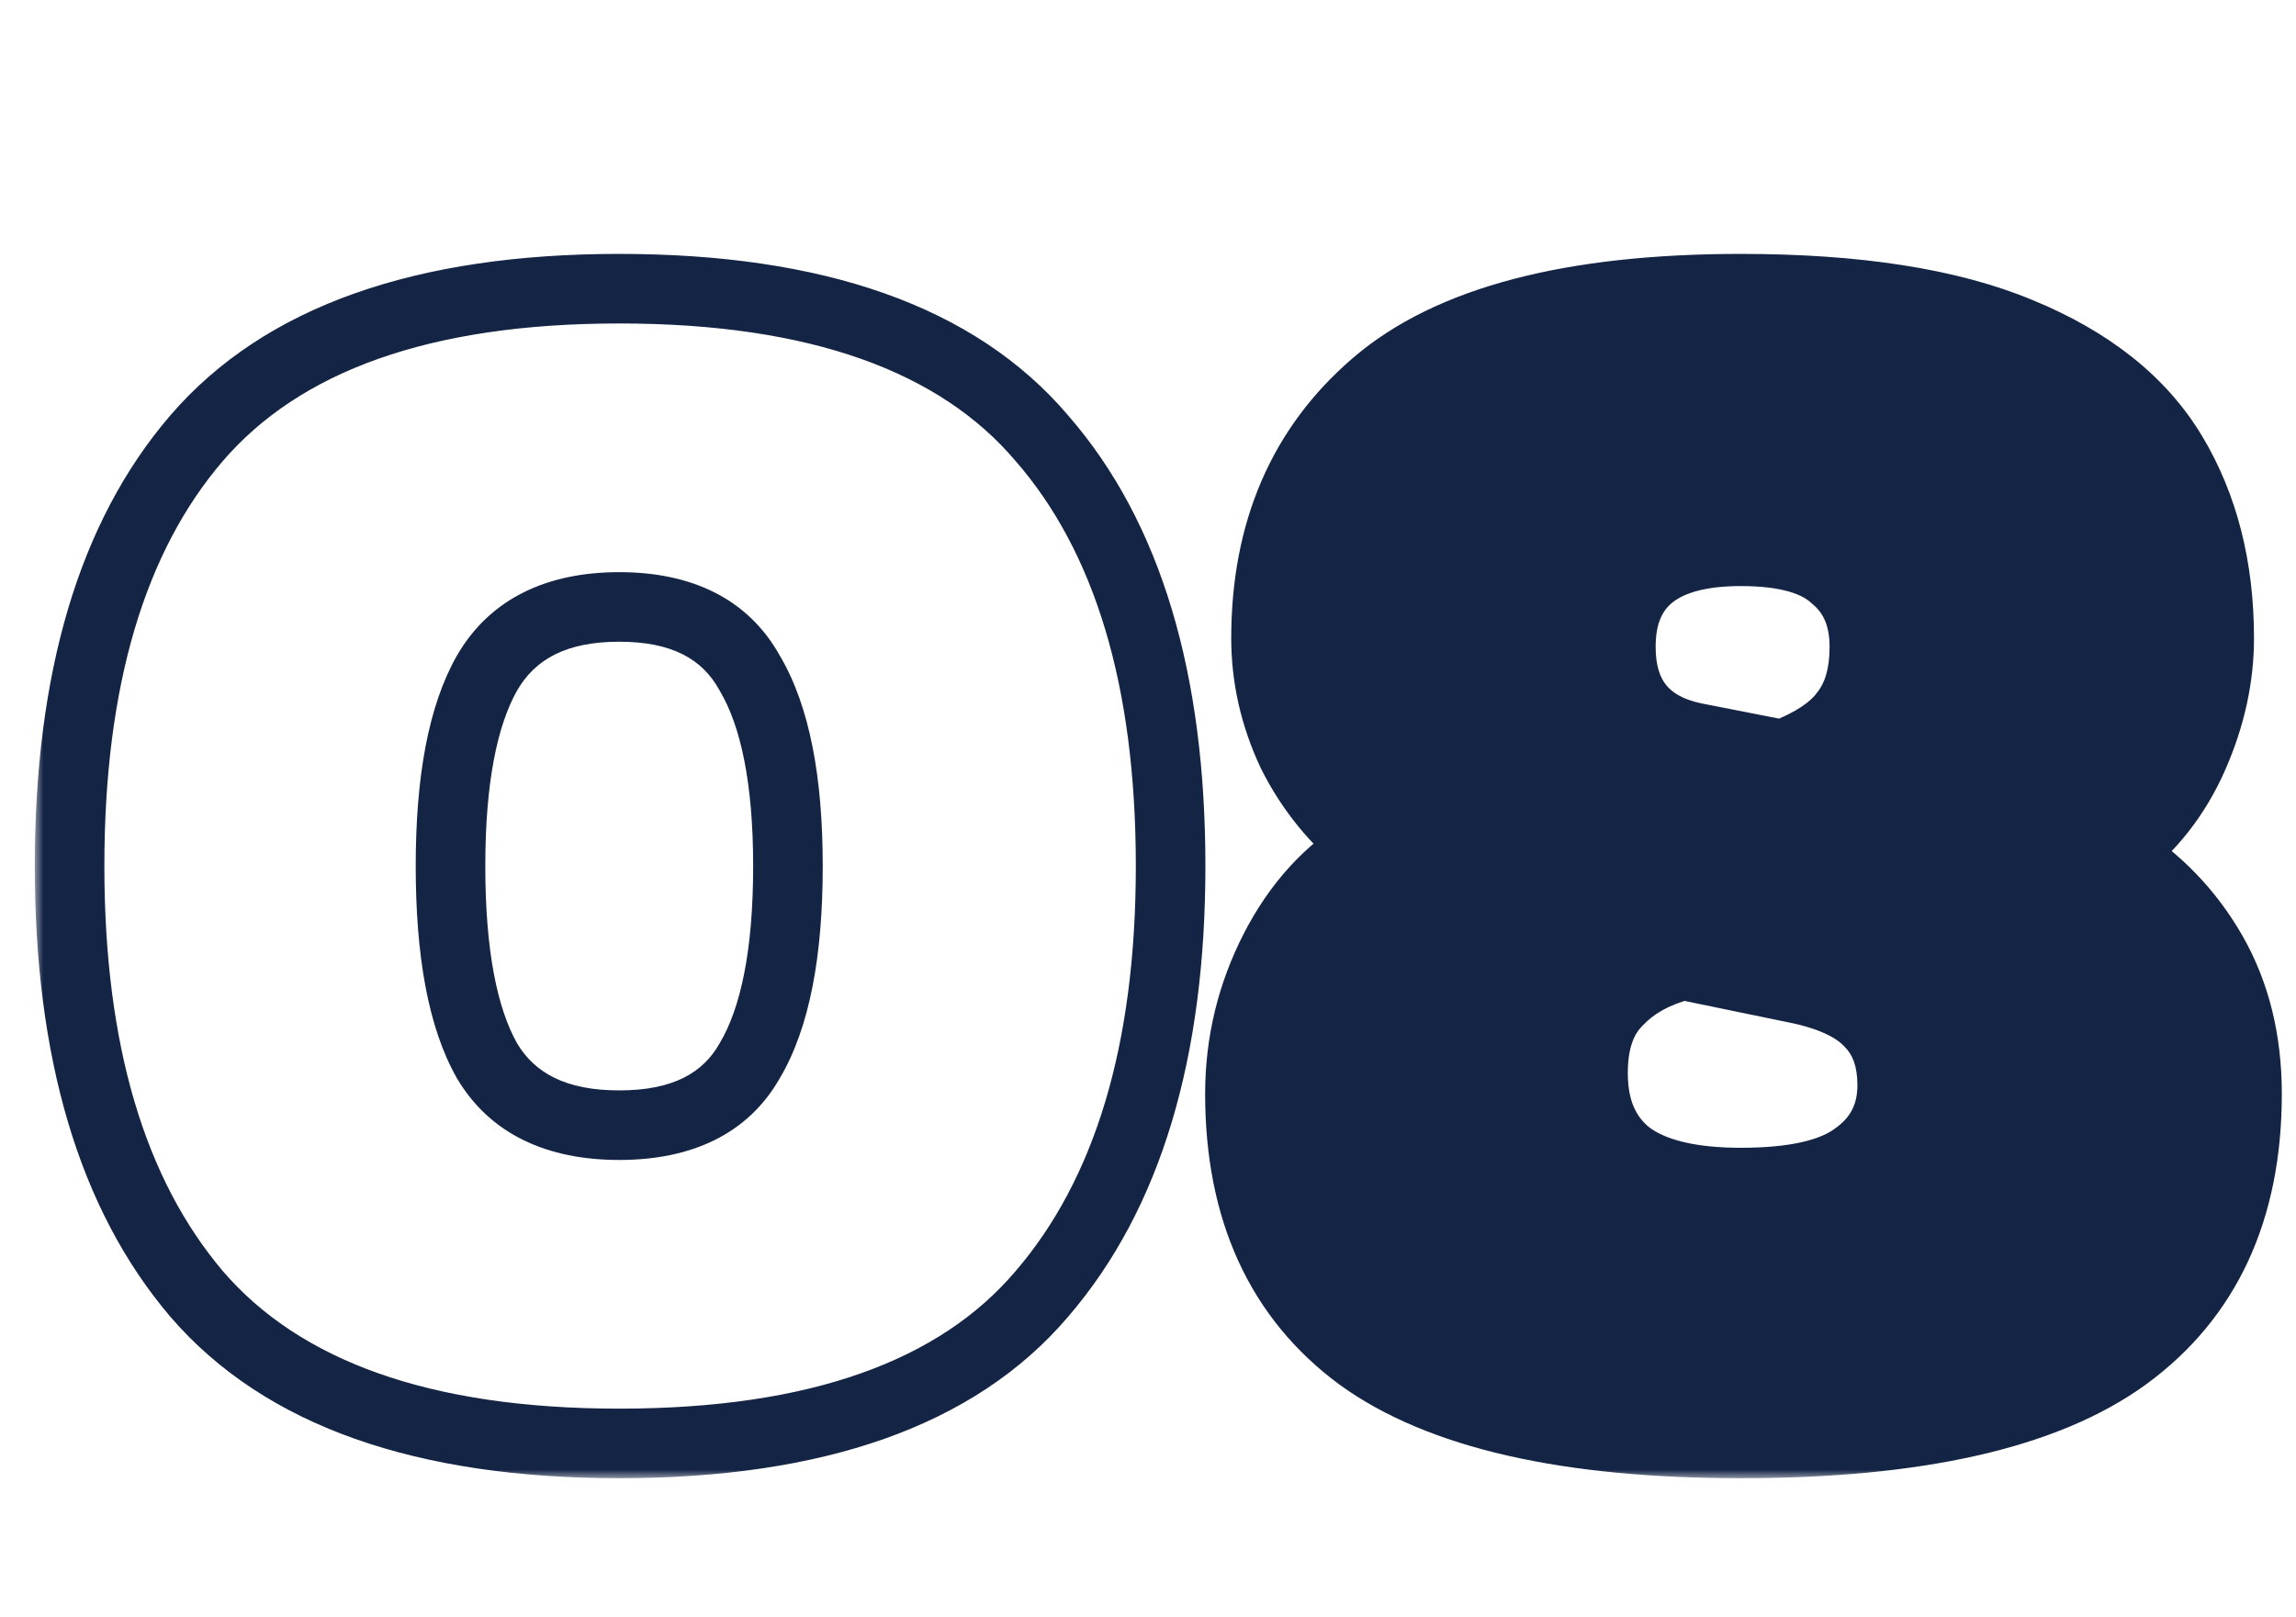
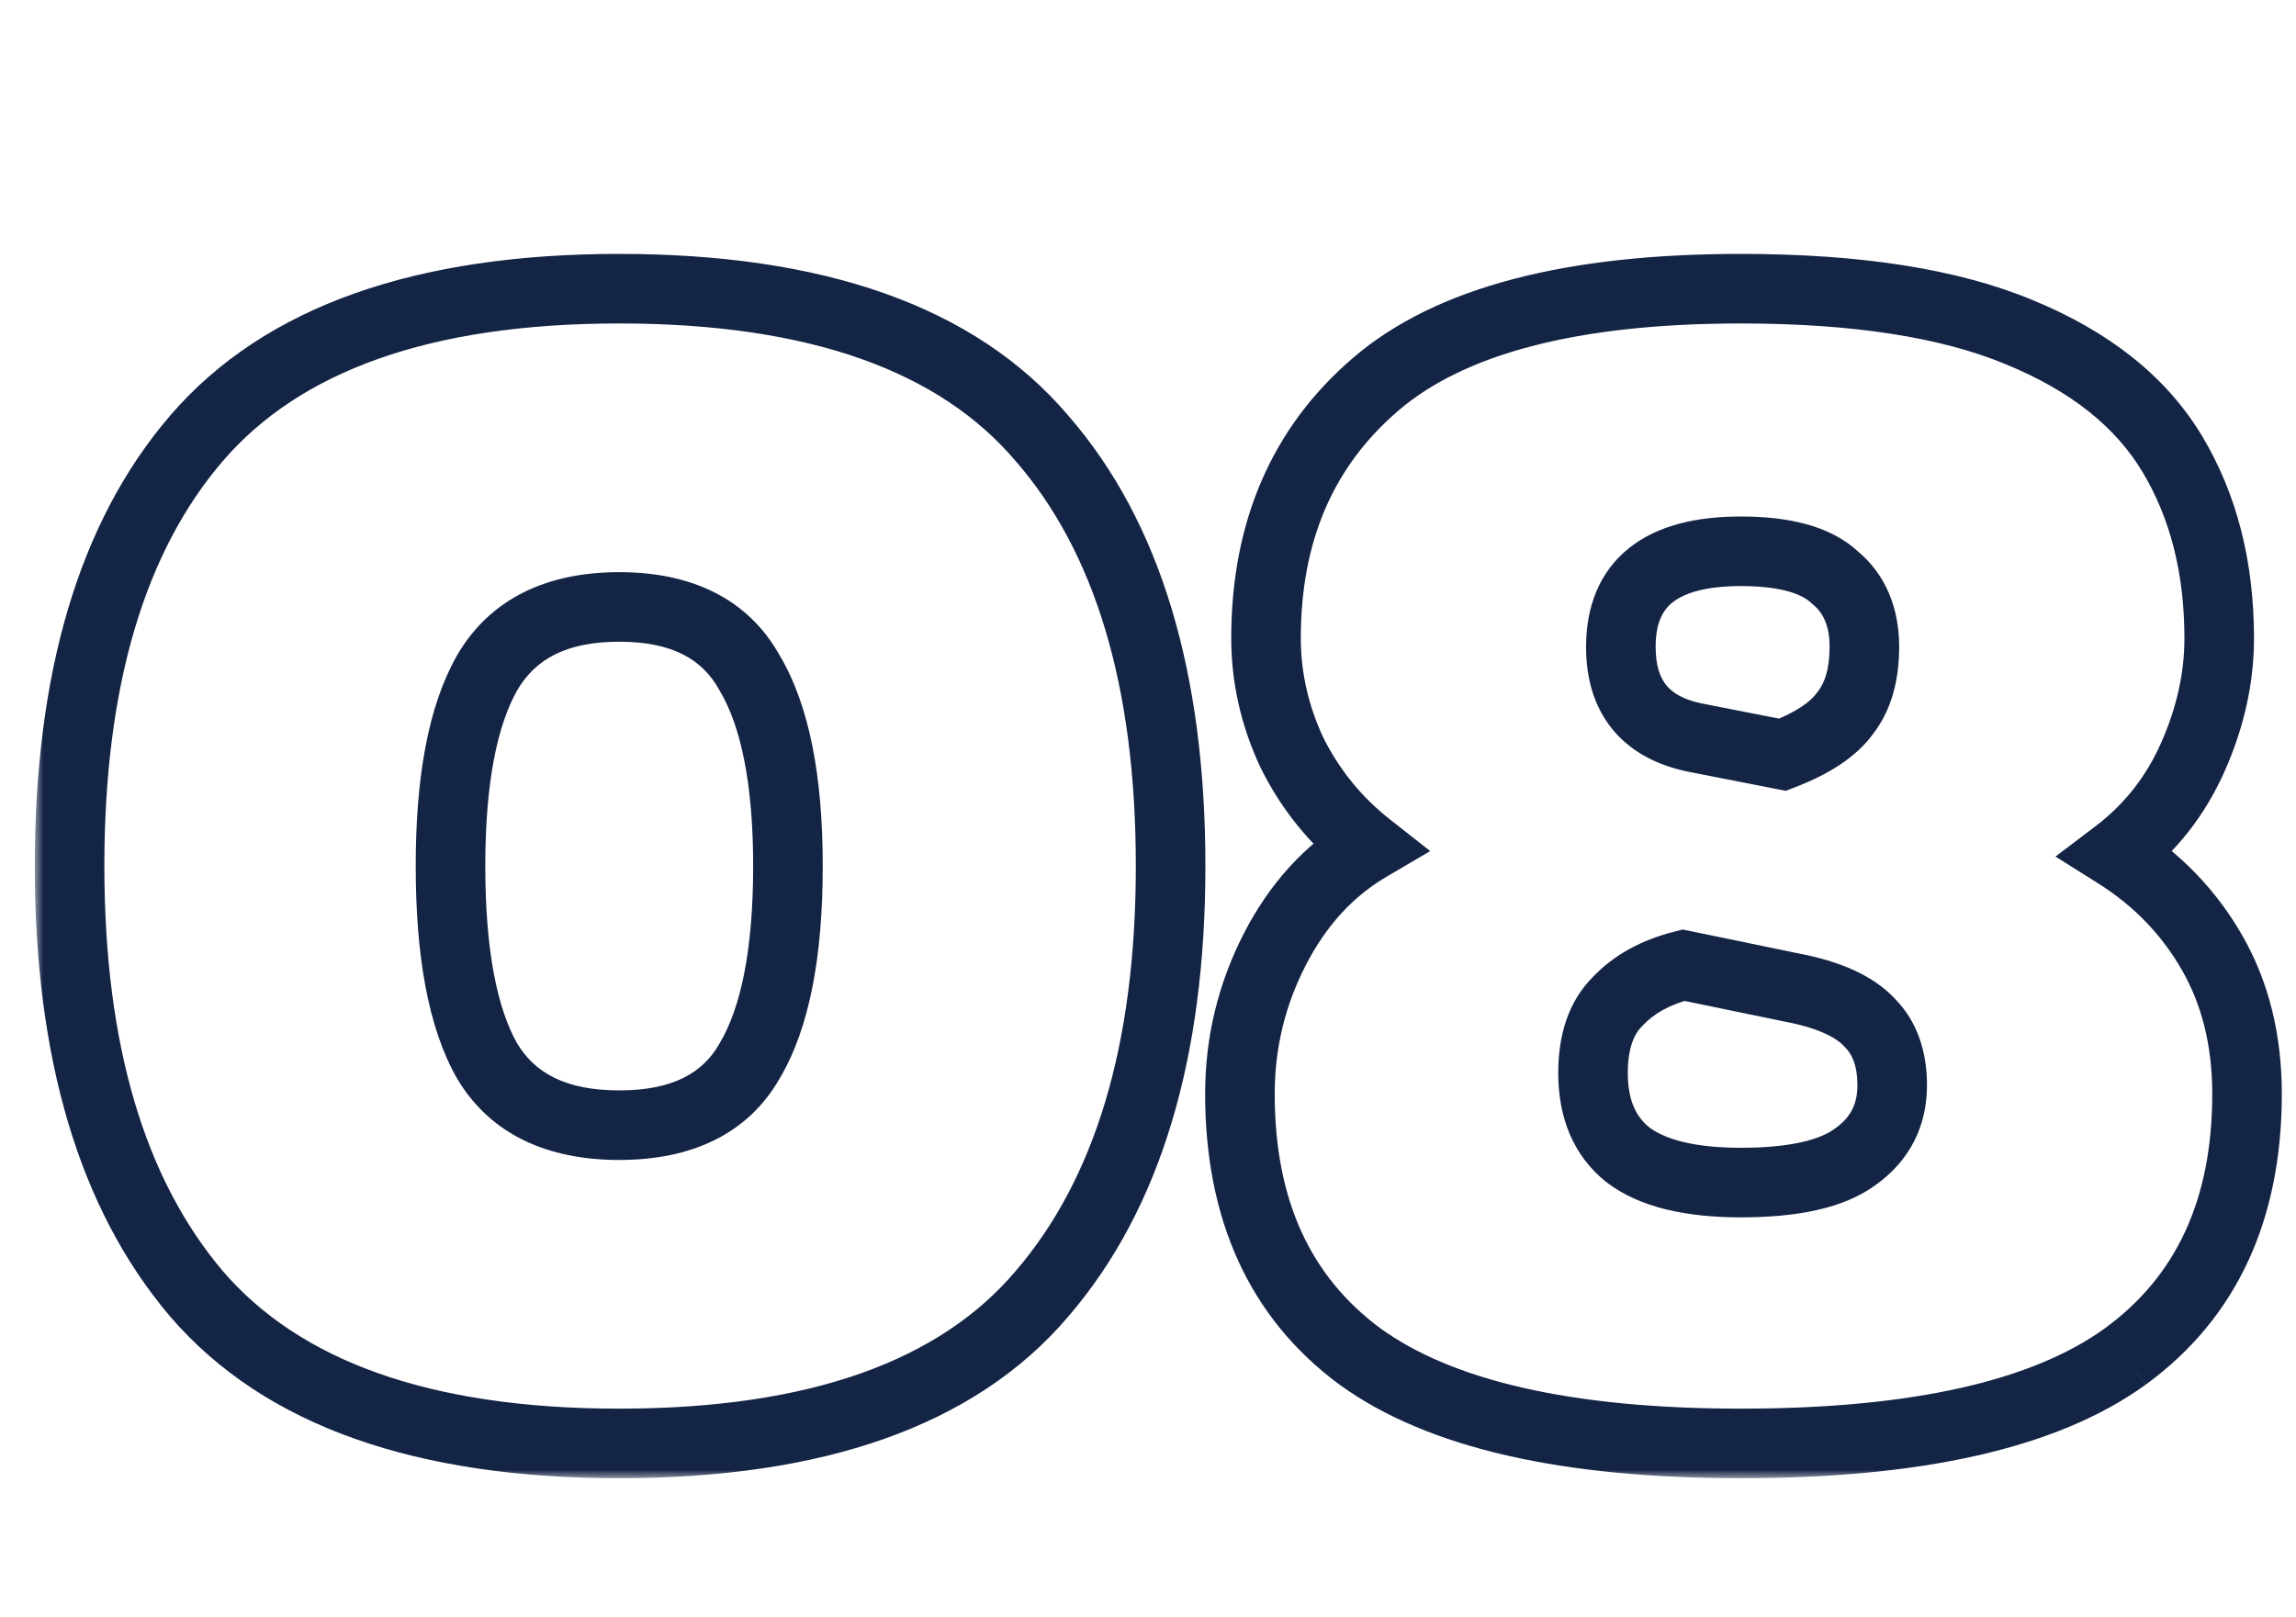
<svg xmlns="http://www.w3.org/2000/svg" width="132" height="93" viewBox="0 0 132 93" fill="none">
  <g clip-path="url(#clip0_52_26)">
    <mask id="path-1-outside-1_52_26" maskUnits="userSpaceOnUse" x="2" y="14" width="130" height="71" fill="black">
      <rect fill="white" x="2" y="14" width="130" height="71" />
      <path d="M35.6 83C24.333 83 16.233 80.133 11.3 74.4C6.433 68.667 4 60.467 4 49.8C4 39.067 6.433 30.867 11.3 25.2C16.233 19.467 24.333 16.6 35.6 16.6C46.933 16.6 55.033 19.467 59.9 25.2C64.833 30.867 67.3 39.067 67.3 49.8C67.3 60.467 64.833 68.667 59.9 74.4C55.033 80.133 46.933 83 35.6 83ZM35.6 64.7C39.2 64.7 41.7 63.467 43.1 61C44.567 58.533 45.3 54.8 45.3 49.8C45.3 44.867 44.567 41.167 43.1 38.7C41.7 36.167 39.2 34.9 35.6 34.9C32 34.9 29.467 36.167 28 38.7C26.6 41.167 25.9 44.867 25.9 49.8C25.9 54.8 26.6 58.533 28 61C29.467 63.467 32 64.7 35.6 64.7Z" />
      <path d="M100.085 83C90.085 83 82.785 81.333 78.185 78C73.585 74.6 71.285 69.567 71.285 62.9C71.285 59.967 71.952 57.2 73.285 54.6C74.618 52 76.418 50.033 78.685 48.7C76.819 47.233 75.352 45.433 74.285 43.3C73.285 41.167 72.785 38.967 72.785 36.7C72.785 30.567 74.885 25.7 79.085 22.1C83.352 18.433 90.352 16.6 100.085 16.6C106.752 16.6 112.085 17.433 116.085 19.1C120.152 20.767 123.085 23.1 124.885 26.1C126.685 29.1 127.585 32.633 127.585 36.7C127.585 38.967 127.085 41.233 126.085 43.5C125.085 45.767 123.618 47.633 121.685 49.1C124.018 50.567 125.852 52.467 127.185 54.8C128.518 57.133 129.185 59.833 129.185 62.9C129.185 69.567 126.852 74.6 122.185 78C117.585 81.333 110.218 83 100.085 83ZM102.485 43.4C104.218 42.733 105.418 41.933 106.085 41C106.818 40.067 107.185 38.8 107.185 37.2C107.185 35.467 106.618 34.133 105.485 33.2C104.418 32.2 102.618 31.7 100.085 31.7C95.485 31.7 93.185 33.533 93.185 37.2C93.185 40.067 94.585 41.8 97.385 42.4L102.485 43.4ZM100.085 68C103.152 68 105.352 67.5 106.685 66.5C108.085 65.5 108.785 64.133 108.785 62.4C108.785 60.867 108.352 59.667 107.485 58.8C106.618 57.867 105.152 57.2 103.085 56.8L96.785 55.5C95.185 55.9 93.918 56.6 92.985 57.6C92.052 58.533 91.585 59.9 91.585 61.7C91.585 63.767 92.252 65.333 93.585 66.4C94.985 67.467 97.152 68 100.085 68Z" />
    </mask>
-     <path d="M100.085 83C90.085 83 82.785 81.333 78.185 78C73.585 74.6 71.285 69.567 71.285 62.9C71.285 59.967 71.952 57.2 73.285 54.6C74.618 52 76.418 50.033 78.685 48.7C76.819 47.233 75.352 45.433 74.285 43.3C73.285 41.167 72.785 38.967 72.785 36.7C72.785 30.567 74.885 25.7 79.085 22.1C83.352 18.433 90.352 16.6 100.085 16.6C106.752 16.6 112.085 17.433 116.085 19.1C120.152 20.767 123.085 23.1 124.885 26.1C126.685 29.1 127.585 32.633 127.585 36.7C127.585 38.967 127.085 41.233 126.085 43.5C125.085 45.767 123.618 47.633 121.685 49.1C124.018 50.567 125.852 52.467 127.185 54.8C128.518 57.133 129.185 59.833 129.185 62.9C129.185 69.567 126.852 74.6 122.185 78C117.585 81.333 110.218 83 100.085 83ZM102.485 43.4C104.218 42.733 105.418 41.933 106.085 41C106.818 40.067 107.185 38.8 107.185 37.2C107.185 35.467 106.618 34.133 105.485 33.2C104.418 32.2 102.618 31.7 100.085 31.7C95.485 31.7 93.185 33.533 93.185 37.2C93.185 40.067 94.585 41.8 97.385 42.4L102.485 43.4ZM100.085 68C103.152 68 105.352 67.5 106.685 66.5C108.085 65.5 108.785 64.133 108.785 62.4C108.785 60.867 108.352 59.667 107.485 58.8C106.618 57.867 105.152 57.2 103.085 56.8L96.785 55.5C95.185 55.9 93.918 56.6 92.985 57.6C92.052 58.533 91.585 59.9 91.585 61.7C91.585 63.767 92.252 65.333 93.585 66.4C94.985 67.467 97.152 68 100.085 68Z" fill="#142445" />
-     <path d="M11.3 74.4L9.775 75.694L9.784 75.704L11.3 74.4ZM11.3 25.2L9.784 23.895L9.783 23.897L11.3 25.2ZM59.9 25.2L58.375 26.494L58.383 26.504L58.392 26.513L59.9 25.2ZM59.9 74.4L58.384 73.096L58.375 73.106L59.9 74.4ZM43.1 61L41.381 59.978L41.371 59.995L41.361 60.013L43.1 61ZM43.1 38.7L41.349 39.667L41.365 39.695L41.381 39.722L43.1 38.7ZM28 38.7L26.269 37.698L26.265 37.705L26.261 37.713L28 38.7ZM28 61L26.261 61.987L26.271 62.005L26.281 62.022L28 61ZM35.6 81C24.626 81 17.214 78.207 12.816 73.096L9.784 75.704C15.252 82.06 24.04 85 35.6 85V81ZM12.825 73.106C8.371 67.859 6 60.188 6 49.8H2C2 60.745 4.495 69.474 9.775 75.694L12.825 73.106ZM6 49.8C6 39.339 8.374 31.677 12.817 26.503L9.783 23.897C4.493 30.056 2 38.794 2 49.8H6ZM12.816 26.505C17.214 21.393 24.626 18.6 35.6 18.6V14.6C24.04 14.6 15.252 17.54 9.784 23.895L12.816 26.505ZM35.6 18.6C46.648 18.6 54.048 21.396 58.375 26.494L61.425 23.906C56.019 17.537 47.219 14.6 35.6 14.6V18.6ZM58.392 26.513C62.896 31.687 65.3 39.345 65.3 49.8H69.3C69.3 38.788 66.771 30.047 61.408 23.887L58.392 26.513ZM65.3 49.8C65.3 60.182 62.898 67.849 58.384 73.096L61.416 75.704C66.769 69.484 69.3 60.751 69.3 49.8H65.3ZM58.375 73.106C54.048 78.204 46.648 81 35.6 81V85C47.219 85 56.019 82.063 61.425 75.694L58.375 73.106ZM35.6 66.7C39.694 66.7 42.985 65.254 44.839 61.987L41.361 60.013C40.415 61.679 38.706 62.7 35.6 62.7V66.7ZM44.819 62.022C46.56 59.094 47.3 54.927 47.3 49.8H43.3C43.3 54.673 42.573 57.973 41.381 59.978L44.819 62.022ZM47.3 49.8C47.3 44.734 46.559 40.603 44.819 37.678L41.381 39.722C42.575 41.73 43.3 44.999 43.3 49.8H47.3ZM44.85 37.733C43.008 34.398 39.719 32.9 35.6 32.9V36.9C38.681 36.9 40.392 37.935 41.349 39.667L44.85 37.733ZM35.6 32.9C31.478 32.9 28.18 34.397 26.269 37.698L29.731 39.702C30.753 37.936 32.522 36.9 35.6 36.9V32.9ZM26.261 37.713C24.606 40.628 23.9 44.743 23.9 49.8H27.9C27.9 44.99 28.594 41.705 29.739 39.687L26.261 37.713ZM23.9 49.8C23.9 54.918 24.605 59.069 26.261 61.987L29.739 60.013C28.596 57.997 27.9 54.682 27.9 49.8H23.9ZM26.281 62.022C28.203 65.254 31.502 66.7 35.6 66.7V62.7C32.498 62.7 30.73 61.679 29.719 59.978L26.281 62.022ZM78.185 78L76.996 79.608L77.004 79.614L77.012 79.62L78.185 78ZM73.285 54.6L75.065 55.513L75.065 55.513L73.285 54.6ZM78.685 48.7L79.699 50.424L82.225 48.938L79.921 47.127L78.685 48.7ZM74.285 43.3L72.474 44.149L72.485 44.172L72.496 44.194L74.285 43.3ZM79.085 22.1L80.387 23.619L80.389 23.617L79.085 22.1ZM116.085 19.1L115.316 20.946L115.327 20.951L116.085 19.1ZM124.885 26.1L126.6 25.071L126.6 25.071L124.885 26.1ZM121.685 49.1L120.476 47.507L118.173 49.254L120.621 50.793L121.685 49.1ZM127.185 54.8L128.922 53.808L128.922 53.808L127.185 54.8ZM122.185 78L123.359 79.62L123.363 79.617L122.185 78ZM102.485 43.4L102.1 45.363L102.666 45.474L103.203 45.267L102.485 43.4ZM106.085 41L104.513 39.764L104.484 39.8L104.458 39.837L106.085 41ZM105.485 33.2L104.117 34.659L104.164 34.703L104.214 34.744L105.485 33.2ZM97.385 42.4L96.966 44.356L96.983 44.359L97 44.363L97.385 42.4ZM106.685 66.5L105.523 64.873L105.504 64.886L105.485 64.9L106.685 66.5ZM107.485 58.8L106.02 60.161L106.045 60.188L106.071 60.214L107.485 58.8ZM103.085 56.8L102.681 58.759L102.693 58.761L102.705 58.764L103.085 56.8ZM96.785 55.5L97.189 53.541L96.743 53.449L96.3 53.56L96.785 55.5ZM92.985 57.6L94.399 59.014L94.424 58.99L94.447 58.965L92.985 57.6ZM93.585 66.4L92.336 67.962L92.354 67.977L92.373 67.991L93.585 66.4ZM100.085 81C90.223 81 83.443 79.34 79.359 76.38L77.012 79.62C82.127 83.326 89.947 85 100.085 85V81ZM79.374 76.392C75.373 73.434 73.285 69.052 73.285 62.9H69.285C69.285 70.082 71.797 75.766 76.996 79.608L79.374 76.392ZM73.285 62.9C73.285 60.283 73.877 57.829 75.065 55.513L71.505 53.687C70.027 56.571 69.285 59.651 69.285 62.9H73.285ZM75.065 55.513C76.245 53.211 77.795 51.544 79.699 50.424L77.671 46.976C75.042 48.523 72.992 50.789 71.505 53.687L75.065 55.513ZM79.921 47.127C78.287 45.844 77.009 44.276 76.074 42.406L72.496 44.194C73.694 46.591 75.35 48.623 77.45 50.273L79.921 47.127ZM76.096 42.451C75.216 40.573 74.785 38.662 74.785 36.7H70.785C70.785 39.272 71.355 41.761 72.474 44.149L76.096 42.451ZM74.785 36.7C74.785 31.079 76.681 26.794 80.387 23.619L77.784 20.581C73.089 24.606 70.785 30.054 70.785 36.7H74.785ZM80.389 23.617C84.108 20.42 90.512 18.6 100.085 18.6V14.6C90.192 14.6 82.595 16.446 77.782 20.583L80.389 23.617ZM100.085 18.6C106.615 18.6 111.655 19.421 115.316 20.946L116.854 17.254C112.516 15.446 106.888 14.6 100.085 14.6V18.6ZM115.327 20.951C119.098 22.496 121.643 24.584 123.17 27.129L126.6 25.071C124.527 21.616 121.206 19.037 116.844 17.249L115.327 20.951ZM123.17 27.129C124.755 29.771 125.585 32.936 125.585 36.7H129.585C129.585 32.331 128.615 28.429 126.6 25.071L123.17 27.129ZM125.585 36.7C125.585 38.664 125.154 40.657 124.255 42.693L127.915 44.307C129.017 41.81 129.585 39.27 129.585 36.7H125.585ZM124.255 42.693C123.389 44.656 122.134 46.249 120.476 47.507L122.894 50.693C125.103 49.017 126.781 46.878 127.915 44.307L124.255 42.693ZM120.621 50.793C122.683 52.09 124.283 53.752 125.449 55.792L128.922 53.808C127.421 51.182 125.354 49.044 122.75 47.407L120.621 50.793ZM125.449 55.792C126.586 57.783 127.185 60.132 127.185 62.9H131.185C131.185 59.535 130.451 56.484 128.922 53.808L125.449 55.792ZM127.185 62.9C127.185 69.04 125.072 73.422 121.007 76.383L123.363 79.617C128.631 75.778 131.185 70.093 131.185 62.9H127.185ZM121.012 76.38C116.93 79.338 110.088 81 100.085 81V85C110.349 85 118.24 83.329 123.359 79.62L121.012 76.38ZM103.203 45.267C105.096 44.538 106.717 43.556 107.713 42.163L104.458 39.837C104.12 40.311 103.341 40.928 101.767 41.533L103.203 45.267ZM107.658 42.236C108.751 40.845 109.185 39.093 109.185 37.2H105.185C105.185 38.507 104.886 39.289 104.513 39.764L107.658 42.236ZM109.185 37.2C109.185 34.989 108.436 33.04 106.757 31.656L104.214 34.744C104.801 35.227 105.185 35.944 105.185 37.2H109.185ZM106.853 31.741C105.225 30.214 102.784 29.7 100.085 29.7V33.7C102.453 33.7 103.612 34.186 104.117 34.659L106.853 31.741ZM100.085 29.7C97.573 29.7 95.319 30.192 93.663 31.511C91.922 32.899 91.185 34.923 91.185 37.2H95.185C95.185 35.811 95.598 35.084 96.157 34.639C96.802 34.125 97.998 33.7 100.085 33.7V29.7ZM91.185 37.2C91.185 38.958 91.618 40.593 92.679 41.907C93.741 43.221 95.248 43.987 96.966 44.356L97.804 40.444C96.722 40.213 96.13 39.813 95.791 39.393C95.452 38.974 95.185 38.309 95.185 37.2H91.185ZM97 44.363L102.1 45.363L102.87 41.437L97.77 40.437L97 44.363ZM100.085 70C103.268 70 106.018 69.501 107.885 68.1L105.485 64.9C104.686 65.499 103.036 66 100.085 66V70ZM107.848 68.127C109.778 66.749 110.785 64.773 110.785 62.4H106.785C106.785 63.493 106.392 64.251 105.523 64.873L107.848 68.127ZM110.785 62.4C110.785 60.477 110.23 58.717 108.899 57.386L106.071 60.214C106.474 60.617 106.785 61.257 106.785 62.4H110.785ZM108.951 57.439C107.661 56.05 105.701 55.269 103.465 54.836L102.705 58.764C104.603 59.131 105.576 59.683 106.02 60.161L108.951 57.439ZM103.489 54.841L97.189 53.541L96.381 57.459L102.681 58.759L103.489 54.841ZM96.3 53.56C94.403 54.034 92.77 54.9 91.523 56.235L94.447 58.965C95.067 58.3 95.967 57.766 97.27 57.44L96.3 53.56ZM91.571 56.186C90.143 57.614 89.585 59.567 89.585 61.7H93.585C93.585 60.233 93.961 59.453 94.399 59.014L91.571 56.186ZM89.585 61.7C89.585 64.233 90.427 66.435 92.336 67.962L94.835 64.838C94.076 64.232 93.585 63.301 93.585 61.7H89.585ZM92.373 67.991C94.286 69.448 96.98 70 100.085 70V66C97.324 66 95.684 65.485 94.797 64.809L92.373 67.991Z" fill="#142445" mask="url(#path-1-outside-1_52_26)" />
+     <path d="M11.3 74.4L9.775 75.694L9.784 75.704L11.3 74.4ZM11.3 25.2L9.784 23.895L9.783 23.897L11.3 25.2ZM59.9 25.2L58.375 26.494L58.383 26.504L58.392 26.513L59.9 25.2ZM59.9 74.4L58.384 73.096L58.375 73.106L59.9 74.4ZM43.1 61L41.381 59.978L41.371 59.995L41.361 60.013L43.1 61ZM43.1 38.7L41.349 39.667L41.365 39.695L41.381 39.722L43.1 38.7ZM28 38.7L26.269 37.698L26.265 37.705L26.261 37.713L28 38.7ZM28 61L26.261 61.987L26.271 62.005L26.281 62.022L28 61ZM35.6 81C24.626 81 17.214 78.207 12.816 73.096L9.784 75.704C15.252 82.06 24.04 85 35.6 85V81ZM12.825 73.106C8.371 67.859 6 60.188 6 49.8H2C2 60.745 4.495 69.474 9.775 75.694L12.825 73.106ZM6 49.8C6 39.339 8.374 31.677 12.817 26.503L9.783 23.897C4.493 30.056 2 38.794 2 49.8H6ZM12.816 26.505C17.214 21.393 24.626 18.6 35.6 18.6V14.6C24.04 14.6 15.252 17.54 9.784 23.895L12.816 26.505ZM35.6 18.6C46.648 18.6 54.048 21.396 58.375 26.494L61.425 23.906C56.019 17.537 47.219 14.6 35.6 14.6V18.6ZM58.392 26.513C62.896 31.687 65.3 39.345 65.3 49.8H69.3C69.3 38.788 66.771 30.047 61.408 23.887L58.392 26.513ZM65.3 49.8C65.3 60.182 62.898 67.849 58.384 73.096L61.416 75.704C66.769 69.484 69.3 60.751 69.3 49.8H65.3ZM58.375 73.106C54.048 78.204 46.648 81 35.6 81V85C47.219 85 56.019 82.063 61.425 75.694L58.375 73.106ZM35.6 66.7C39.694 66.7 42.985 65.254 44.839 61.987L41.361 60.013C40.415 61.679 38.706 62.7 35.6 62.7V66.7ZM44.819 62.022C46.56 59.094 47.3 54.927 47.3 49.8H43.3C43.3 54.673 42.573 57.973 41.381 59.978L44.819 62.022ZM47.3 49.8C47.3 44.734 46.559 40.603 44.819 37.678L41.381 39.722C42.575 41.73 43.3 44.999 43.3 49.8H47.3ZM44.85 37.733C43.008 34.398 39.719 32.9 35.6 32.9V36.9C38.681 36.9 40.392 37.935 41.349 39.667L44.85 37.733ZM35.6 32.9C31.478 32.9 28.18 34.397 26.269 37.698L29.731 39.702C30.753 37.936 32.522 36.9 35.6 36.9V32.9ZM26.261 37.713C24.606 40.628 23.9 44.743 23.9 49.8H27.9C27.9 44.99 28.594 41.705 29.739 39.687L26.261 37.713ZM23.9 49.8C23.9 54.918 24.605 59.069 26.261 61.987L29.739 60.013C28.596 57.997 27.9 54.682 27.9 49.8H23.9ZM26.281 62.022C28.203 65.254 31.502 66.7 35.6 66.7V62.7C32.498 62.7 30.73 61.679 29.719 59.978L26.281 62.022ZM78.185 78L76.996 79.608L77.004 79.614L77.012 79.62L78.185 78ZM73.285 54.6L75.065 55.513L75.065 55.513L73.285 54.6ZM78.685 48.7L79.699 50.424L82.225 48.938L79.921 47.127L78.685 48.7ZM74.285 43.3L72.474 44.149L72.485 44.172L72.496 44.194L74.285 43.3ZM79.085 22.1L80.387 23.619L80.389 23.617L79.085 22.1ZM116.085 19.1L115.316 20.946L115.327 20.951L116.085 19.1ZM124.885 26.1L126.6 25.071L126.6 25.071L124.885 26.1ZM121.685 49.1L120.476 47.507L118.173 49.254L120.621 50.793L121.685 49.1ZM127.185 54.8L128.922 53.808L128.922 53.808L127.185 54.8ZM122.185 78L123.363 79.617L122.185 78ZM102.485 43.4L102.1 45.363L102.666 45.474L103.203 45.267L102.485 43.4ZM106.085 41L104.513 39.764L104.484 39.8L104.458 39.837L106.085 41ZM105.485 33.2L104.117 34.659L104.164 34.703L104.214 34.744L105.485 33.2ZM97.385 42.4L96.966 44.356L96.983 44.359L97 44.363L97.385 42.4ZM106.685 66.5L105.523 64.873L105.504 64.886L105.485 64.9L106.685 66.5ZM107.485 58.8L106.02 60.161L106.045 60.188L106.071 60.214L107.485 58.8ZM103.085 56.8L102.681 58.759L102.693 58.761L102.705 58.764L103.085 56.8ZM96.785 55.5L97.189 53.541L96.743 53.449L96.3 53.56L96.785 55.5ZM92.985 57.6L94.399 59.014L94.424 58.99L94.447 58.965L92.985 57.6ZM93.585 66.4L92.336 67.962L92.354 67.977L92.373 67.991L93.585 66.4ZM100.085 81C90.223 81 83.443 79.34 79.359 76.38L77.012 79.62C82.127 83.326 89.947 85 100.085 85V81ZM79.374 76.392C75.373 73.434 73.285 69.052 73.285 62.9H69.285C69.285 70.082 71.797 75.766 76.996 79.608L79.374 76.392ZM73.285 62.9C73.285 60.283 73.877 57.829 75.065 55.513L71.505 53.687C70.027 56.571 69.285 59.651 69.285 62.9H73.285ZM75.065 55.513C76.245 53.211 77.795 51.544 79.699 50.424L77.671 46.976C75.042 48.523 72.992 50.789 71.505 53.687L75.065 55.513ZM79.921 47.127C78.287 45.844 77.009 44.276 76.074 42.406L72.496 44.194C73.694 46.591 75.35 48.623 77.45 50.273L79.921 47.127ZM76.096 42.451C75.216 40.573 74.785 38.662 74.785 36.7H70.785C70.785 39.272 71.355 41.761 72.474 44.149L76.096 42.451ZM74.785 36.7C74.785 31.079 76.681 26.794 80.387 23.619L77.784 20.581C73.089 24.606 70.785 30.054 70.785 36.7H74.785ZM80.389 23.617C84.108 20.42 90.512 18.6 100.085 18.6V14.6C90.192 14.6 82.595 16.446 77.782 20.583L80.389 23.617ZM100.085 18.6C106.615 18.6 111.655 19.421 115.316 20.946L116.854 17.254C112.516 15.446 106.888 14.6 100.085 14.6V18.6ZM115.327 20.951C119.098 22.496 121.643 24.584 123.17 27.129L126.6 25.071C124.527 21.616 121.206 19.037 116.844 17.249L115.327 20.951ZM123.17 27.129C124.755 29.771 125.585 32.936 125.585 36.7H129.585C129.585 32.331 128.615 28.429 126.6 25.071L123.17 27.129ZM125.585 36.7C125.585 38.664 125.154 40.657 124.255 42.693L127.915 44.307C129.017 41.81 129.585 39.27 129.585 36.7H125.585ZM124.255 42.693C123.389 44.656 122.134 46.249 120.476 47.507L122.894 50.693C125.103 49.017 126.781 46.878 127.915 44.307L124.255 42.693ZM120.621 50.793C122.683 52.09 124.283 53.752 125.449 55.792L128.922 53.808C127.421 51.182 125.354 49.044 122.75 47.407L120.621 50.793ZM125.449 55.792C126.586 57.783 127.185 60.132 127.185 62.9H131.185C131.185 59.535 130.451 56.484 128.922 53.808L125.449 55.792ZM127.185 62.9C127.185 69.04 125.072 73.422 121.007 76.383L123.363 79.617C128.631 75.778 131.185 70.093 131.185 62.9H127.185ZM121.012 76.38C116.93 79.338 110.088 81 100.085 81V85C110.349 85 118.24 83.329 123.359 79.62L121.012 76.38ZM103.203 45.267C105.096 44.538 106.717 43.556 107.713 42.163L104.458 39.837C104.12 40.311 103.341 40.928 101.767 41.533L103.203 45.267ZM107.658 42.236C108.751 40.845 109.185 39.093 109.185 37.2H105.185C105.185 38.507 104.886 39.289 104.513 39.764L107.658 42.236ZM109.185 37.2C109.185 34.989 108.436 33.04 106.757 31.656L104.214 34.744C104.801 35.227 105.185 35.944 105.185 37.2H109.185ZM106.853 31.741C105.225 30.214 102.784 29.7 100.085 29.7V33.7C102.453 33.7 103.612 34.186 104.117 34.659L106.853 31.741ZM100.085 29.7C97.573 29.7 95.319 30.192 93.663 31.511C91.922 32.899 91.185 34.923 91.185 37.2H95.185C95.185 35.811 95.598 35.084 96.157 34.639C96.802 34.125 97.998 33.7 100.085 33.7V29.7ZM91.185 37.2C91.185 38.958 91.618 40.593 92.679 41.907C93.741 43.221 95.248 43.987 96.966 44.356L97.804 40.444C96.722 40.213 96.13 39.813 95.791 39.393C95.452 38.974 95.185 38.309 95.185 37.2H91.185ZM97 44.363L102.1 45.363L102.87 41.437L97.77 40.437L97 44.363ZM100.085 70C103.268 70 106.018 69.501 107.885 68.1L105.485 64.9C104.686 65.499 103.036 66 100.085 66V70ZM107.848 68.127C109.778 66.749 110.785 64.773 110.785 62.4H106.785C106.785 63.493 106.392 64.251 105.523 64.873L107.848 68.127ZM110.785 62.4C110.785 60.477 110.23 58.717 108.899 57.386L106.071 60.214C106.474 60.617 106.785 61.257 106.785 62.4H110.785ZM108.951 57.439C107.661 56.05 105.701 55.269 103.465 54.836L102.705 58.764C104.603 59.131 105.576 59.683 106.02 60.161L108.951 57.439ZM103.489 54.841L97.189 53.541L96.381 57.459L102.681 58.759L103.489 54.841ZM96.3 53.56C94.403 54.034 92.77 54.9 91.523 56.235L94.447 58.965C95.067 58.3 95.967 57.766 97.27 57.44L96.3 53.56ZM91.571 56.186C90.143 57.614 89.585 59.567 89.585 61.7H93.585C93.585 60.233 93.961 59.453 94.399 59.014L91.571 56.186ZM89.585 61.7C89.585 64.233 90.427 66.435 92.336 67.962L94.835 64.838C94.076 64.232 93.585 63.301 93.585 61.7H89.585ZM92.373 67.991C94.286 69.448 96.98 70 100.085 70V66C97.324 66 95.684 65.485 94.797 64.809L92.373 67.991Z" fill="#142445" mask="url(#path-1-outside-1_52_26)" />
  </g>
  <defs>
    <clipPath id="clip0_52_26">
      <rect width="132" height="93" fill="white" />
    </clipPath>
  </defs>
</svg>